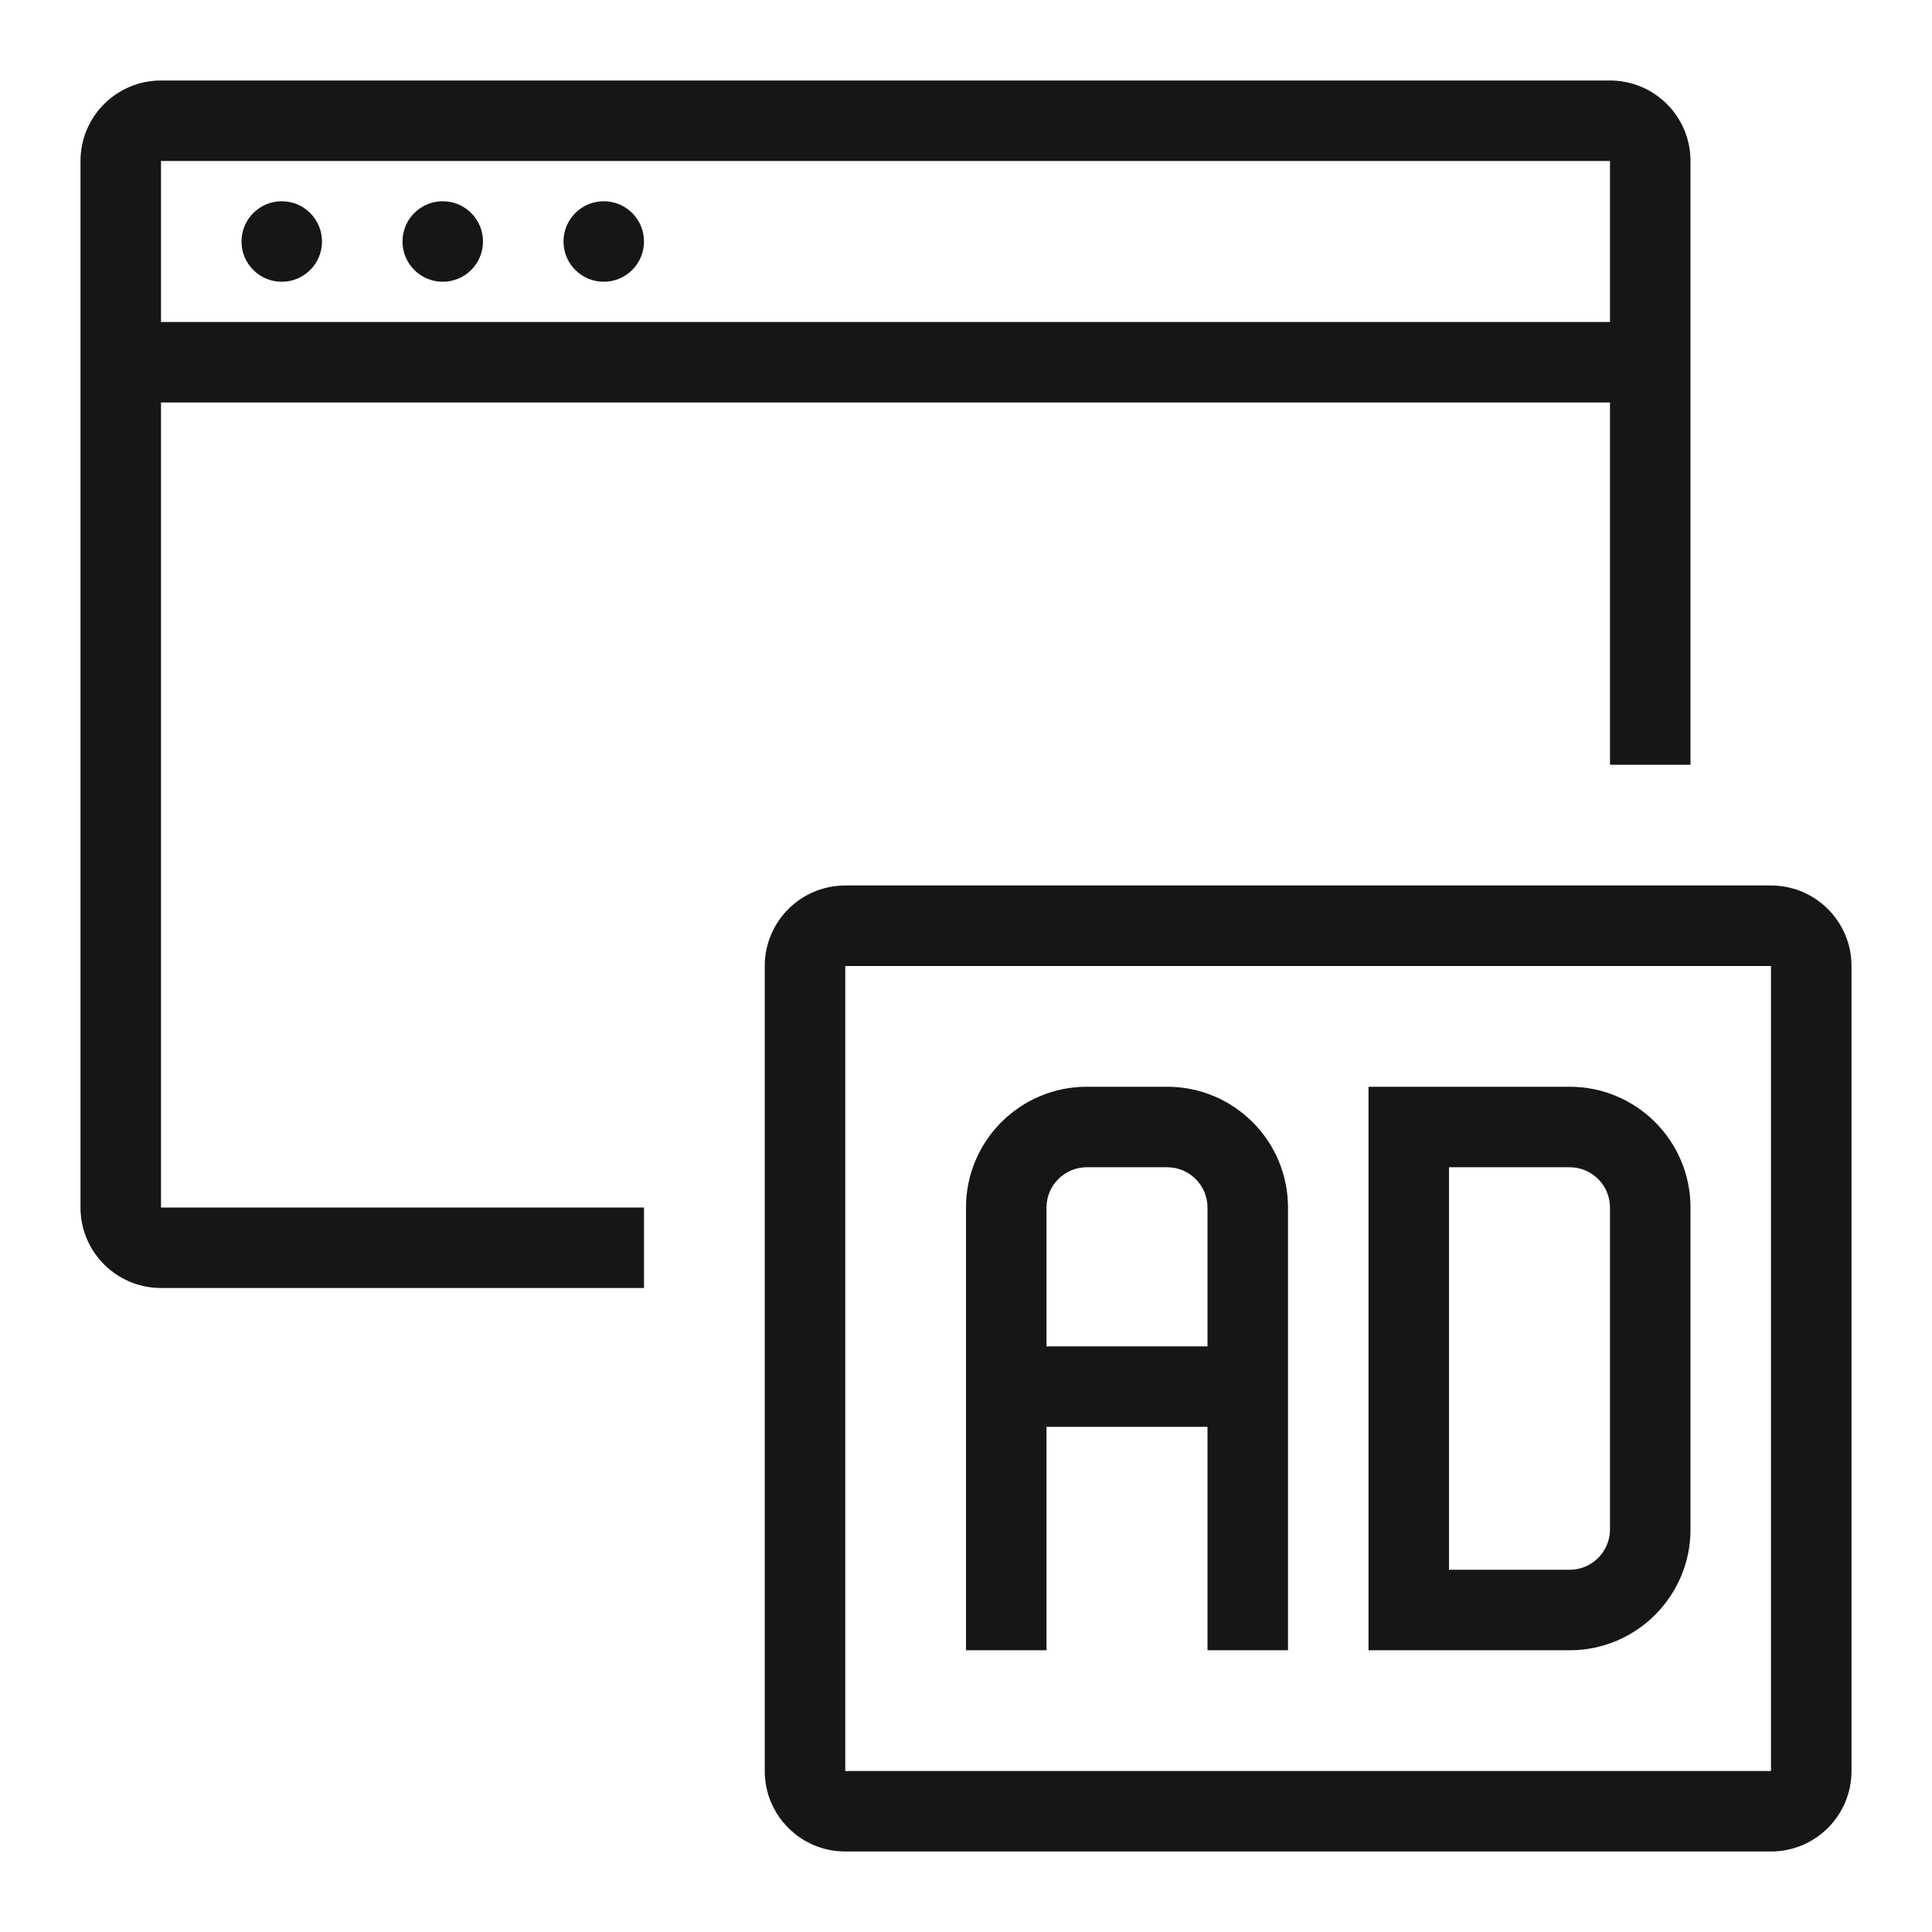
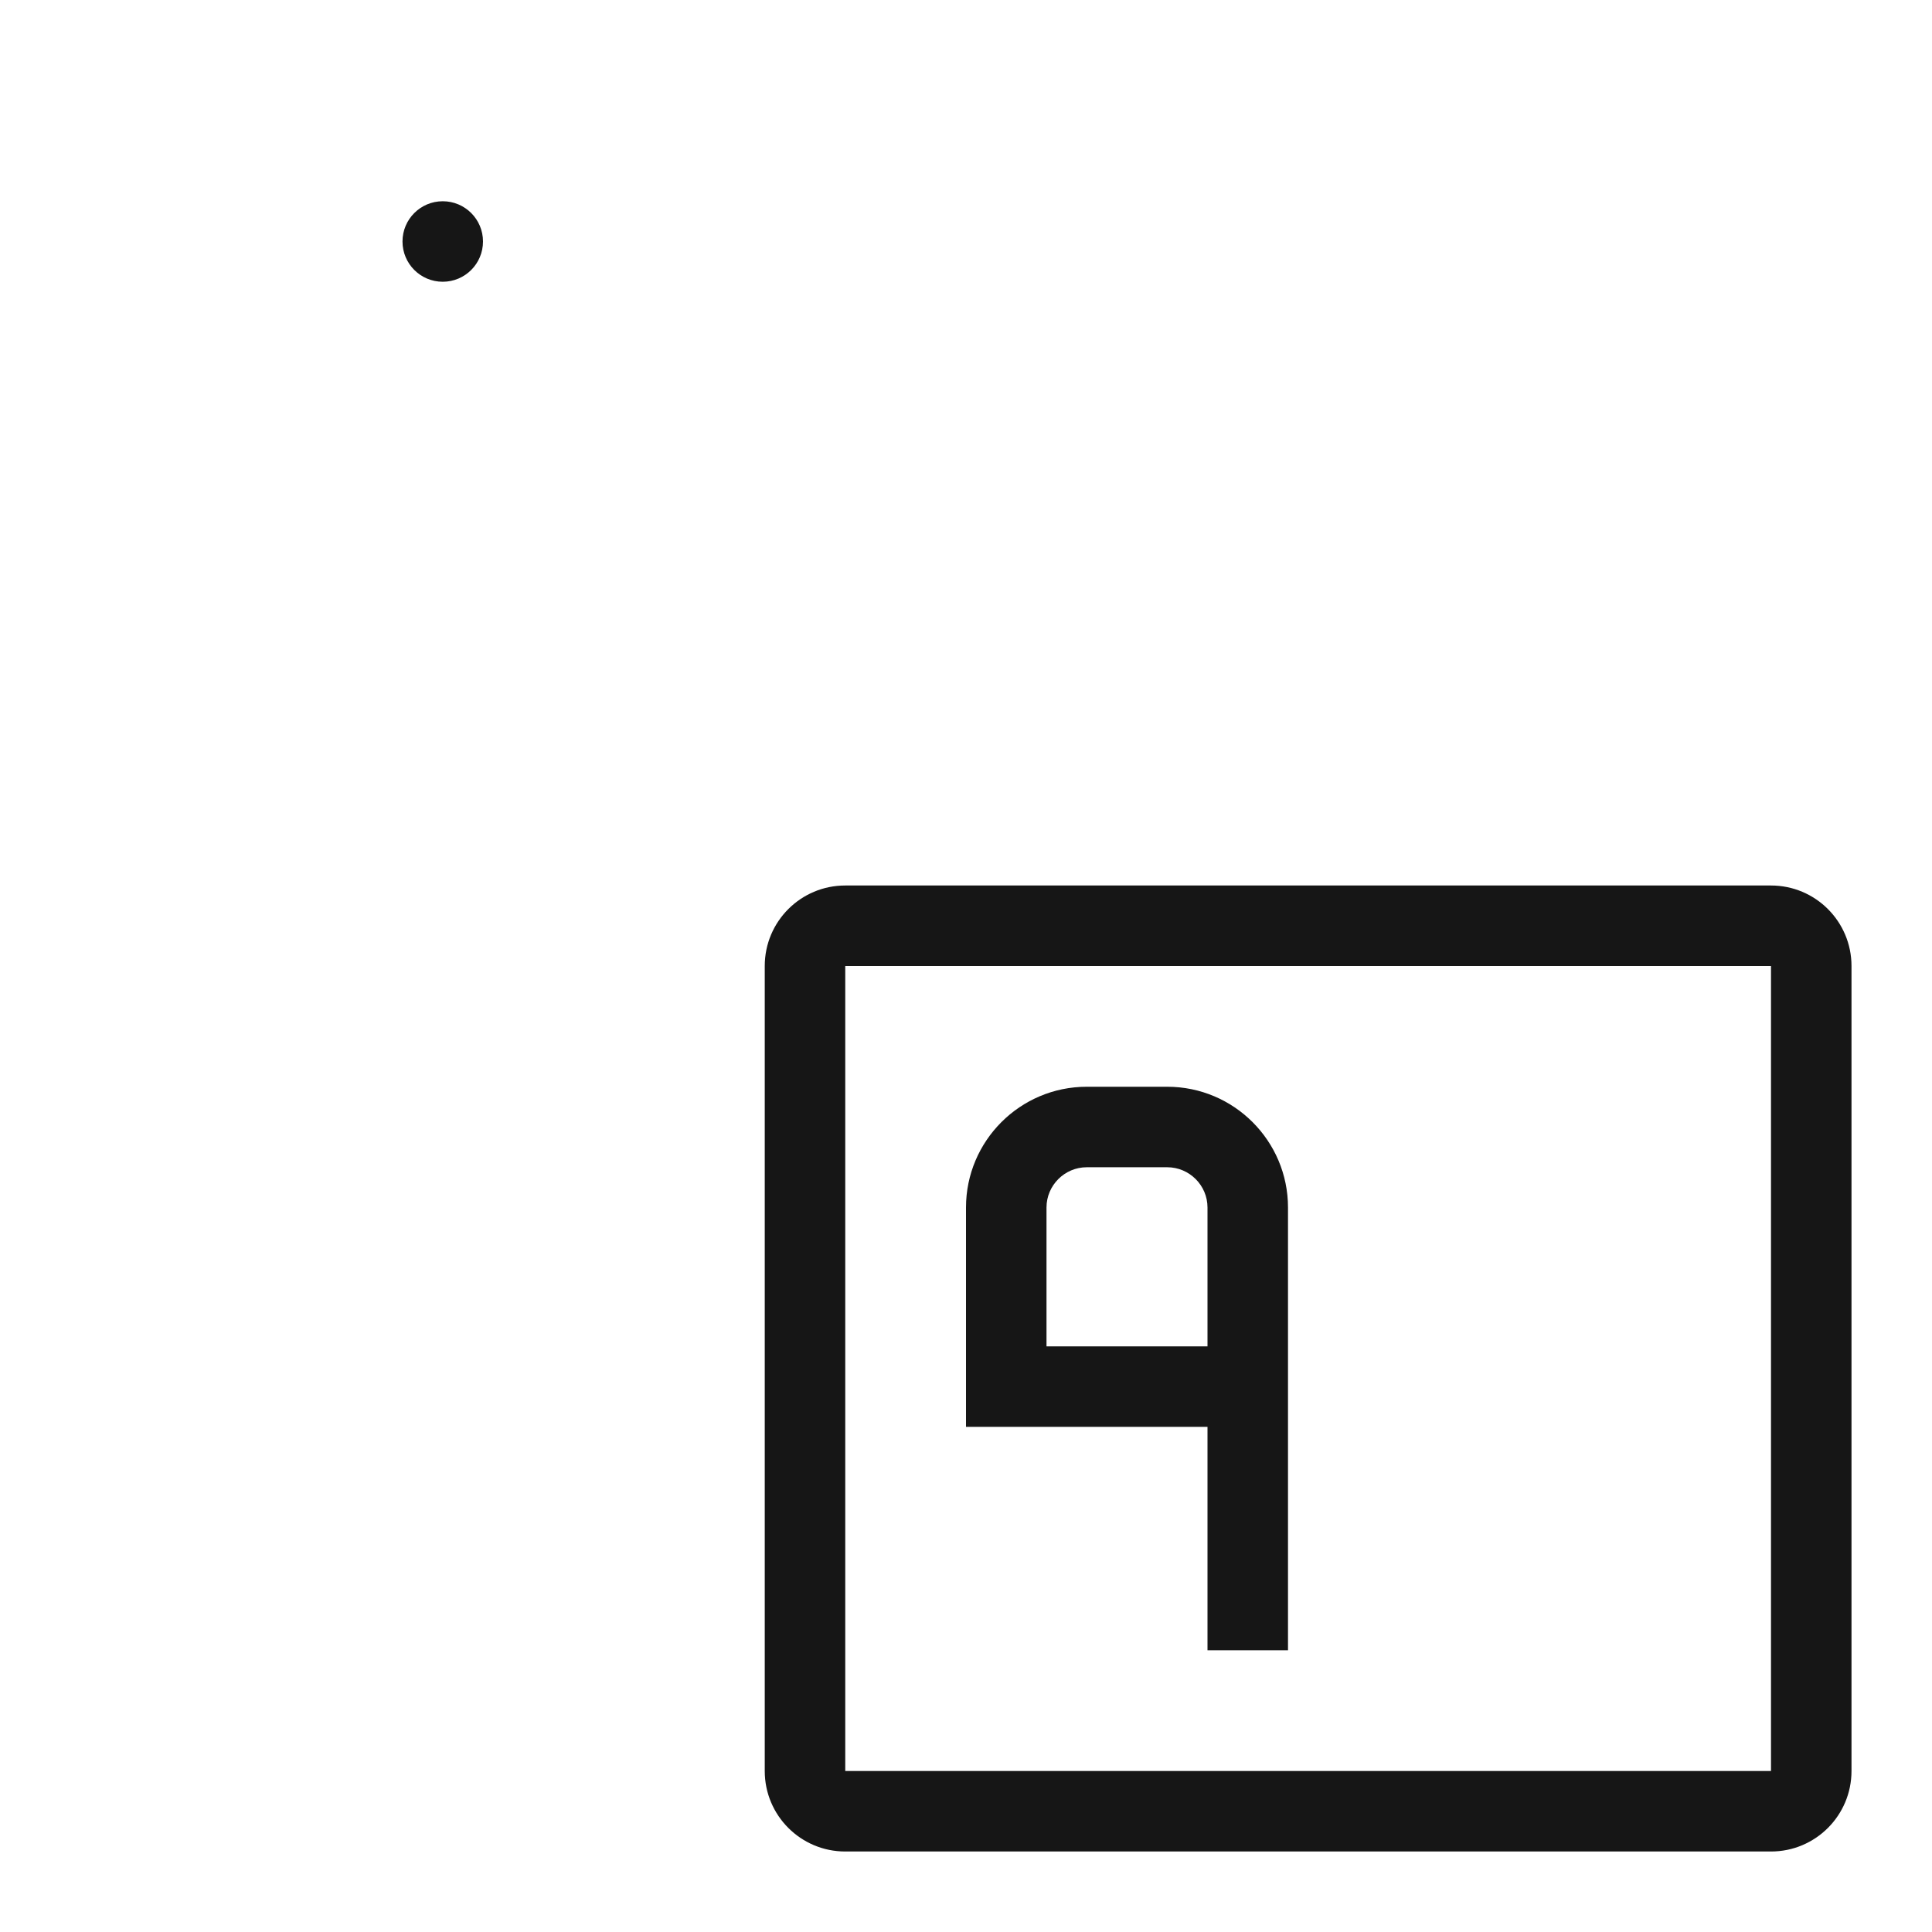
<svg xmlns="http://www.w3.org/2000/svg" width="96" height="96" viewBox="0 0 96 96" fill="none">
  <path d="M88 44H42C39.79 44 38 45.79 38 48V88C38 90.21 39.79 92 42 92H88C90.21 92 92 90.21 92 88V48C92 45.79 90.21 44 88 44ZM88 88H42V48H88V88Z" fill="#161616" />
-   <path d="M84 76V60C84 56.69 81.31 54 78 54H68V82H78C81.31 82 84 79.31 84 76ZM72 58H78C79.1 58 80 58.9 80 60V76C80 77.1 79.1 78 78 78H72V58Z" fill="#161616" />
-   <path d="M14 14C15.105 14 16 13.105 16 12C16 10.895 15.105 10 14 10C12.895 10 12 10.895 12 12C12 13.105 12.895 14 14 14Z" fill="#161616" />
  <path d="M22 14C23.105 14 24 13.105 24 12C24 10.895 23.105 10 22 10C20.895 10 20 10.895 20 12C20 13.105 20.895 14 22 14Z" fill="#161616" />
-   <path d="M30 14C31.105 14 32 13.105 32 12C32 10.895 31.105 10 30 10C28.895 10 28 10.895 28 12C28 13.105 28.895 14 30 14Z" fill="#161616" />
-   <path d="M52 70.9H60V82H64V60C64 56.69 61.31 54 58 54H54C50.69 54 48 56.69 48 60V82H52V70.9ZM52 60C52 58.9 52.9 58 54 58H58C59.1 58 60 58.9 60 60V66.9H52V60Z" fill="#161616" />
-   <path d="M8 20H80V38H84V8C84 5.79 82.21 4 80 4H8C5.79 4 4 5.79 4 8V60C4 62.21 5.79 64 8 64H32V60H8V20ZM8 8H80V16H8V8Z" fill="#161616" />
+   <path d="M52 70.9H60V82H64V60C64 56.69 61.31 54 58 54H54C50.69 54 48 56.69 48 60V82V70.9ZM52 60C52 58.9 52.9 58 54 58H58C59.1 58 60 58.9 60 60V66.9H52V60Z" fill="#161616" />
</svg>